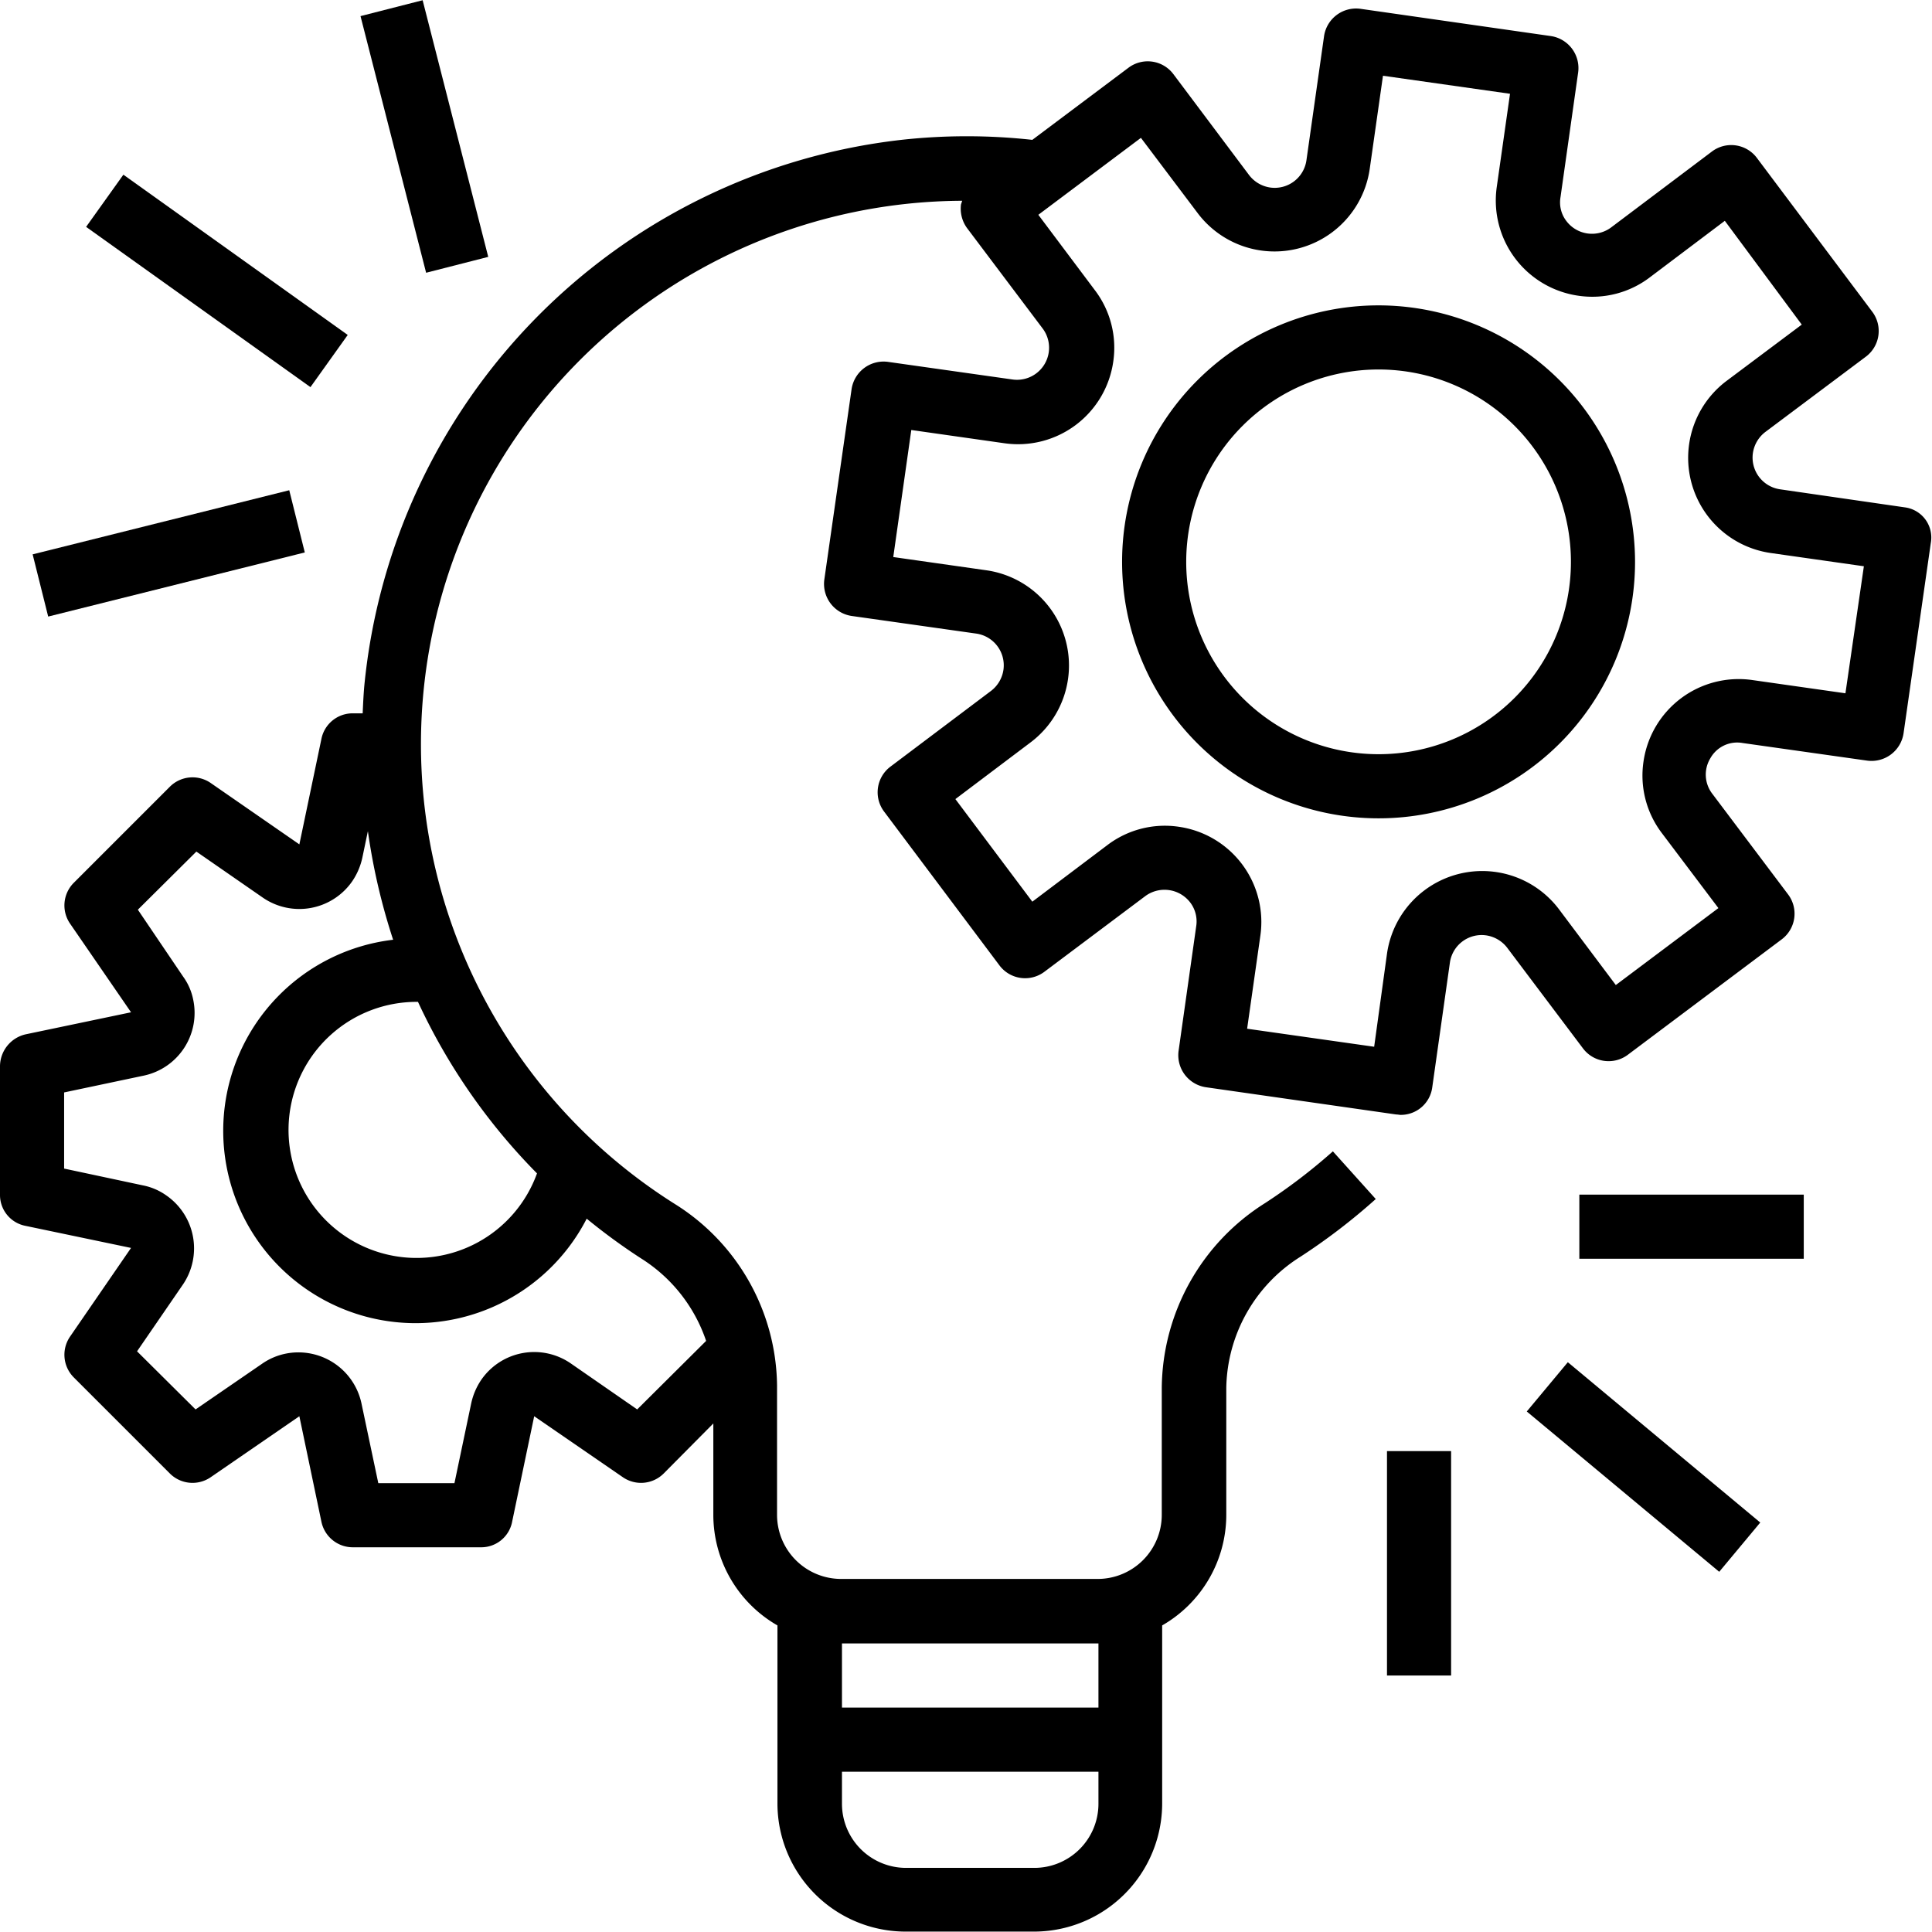
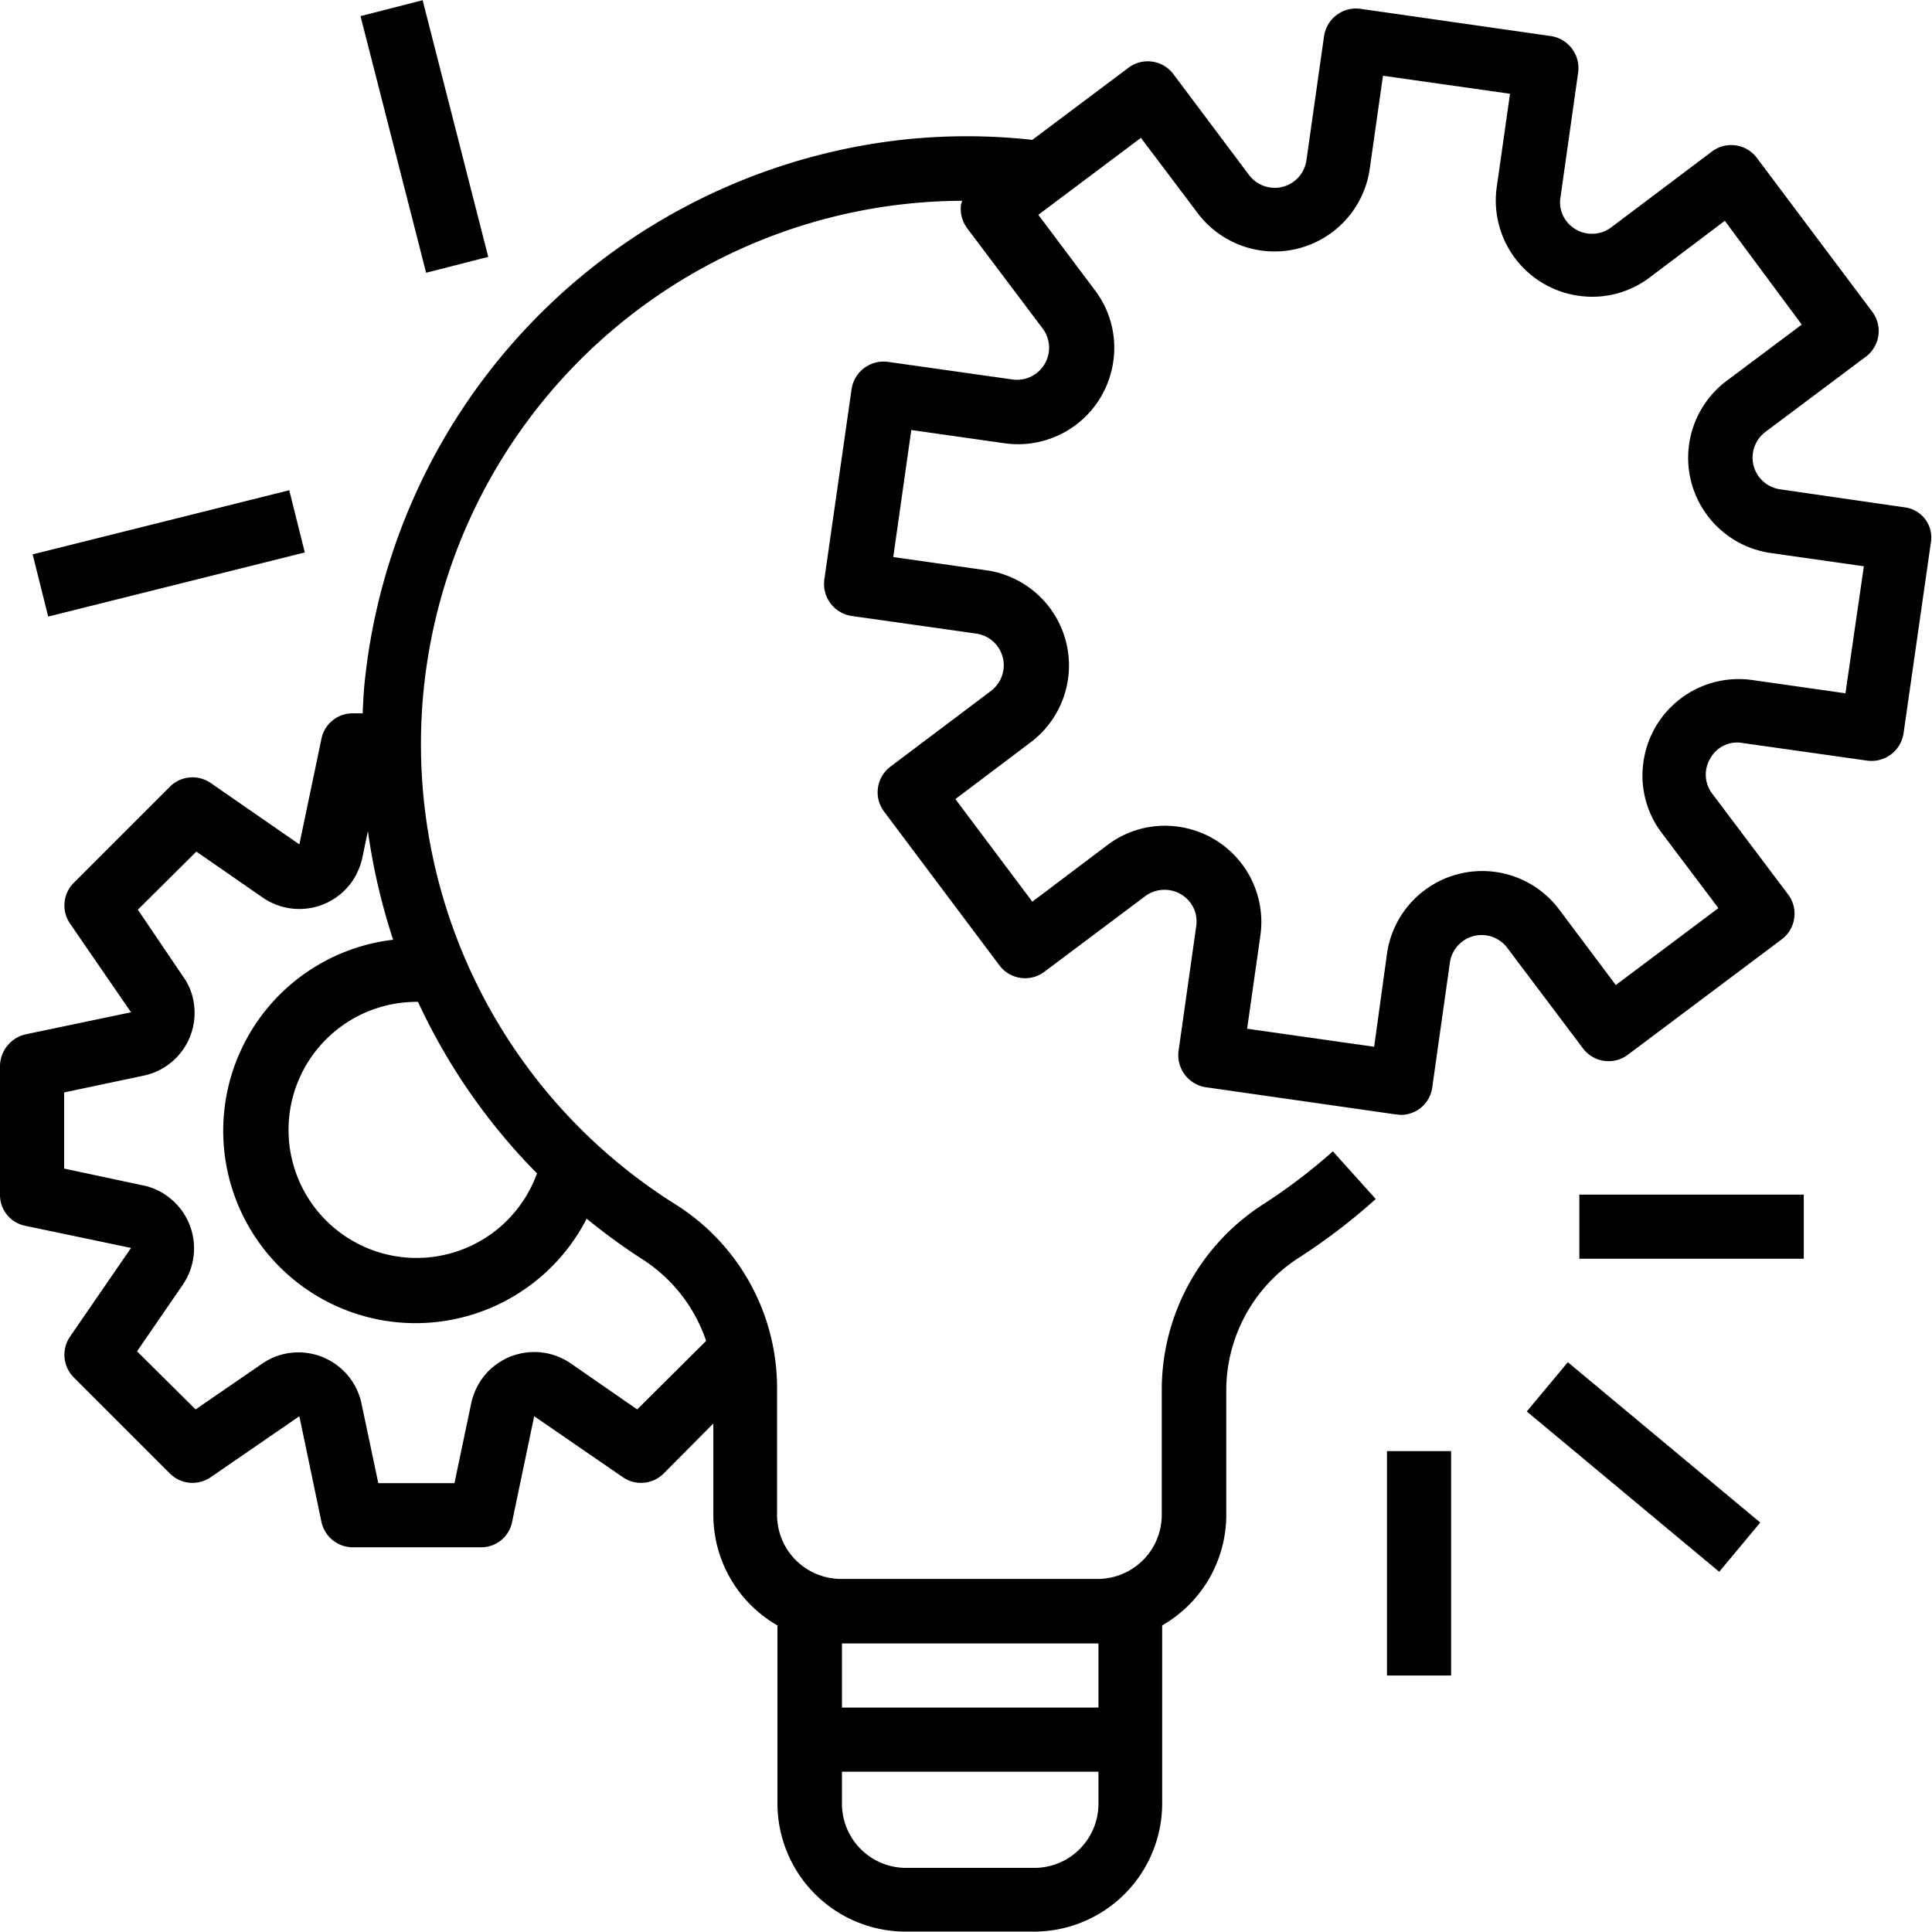
<svg xmlns="http://www.w3.org/2000/svg" id="Capa_1" data-name="Capa 1" viewBox="0 0 482.1 482.1">
  <path d="M475.3,126.6h0l-31.1-4.5a8,8,0,0,1-6.8-9,8.1,8.1,0,0,1,3.1-5.3L465.6,89a8,8,0,0,0,1.6-11.2L438.4,39.4a8,8,0,0,0-11.2-1.6L402.1,56.7a8,8,0,0,1-11.2-1.5,7.63,7.63,0,0,1-1.5-6l4.4-31.1A8.08,8.08,0,0,0,387,9h0L339.5,2.2A8.08,8.08,0,0,0,330.4,9h0L326,40a8,8,0,0,1-9,6.8,8.1,8.1,0,0,1-5.3-3.1L292.8,18.5a8,8,0,0,0-11.2-1.6l-24,18a149,149,0,0,0-32.7,0,151.88,151.88,0,0,0-134,136.3c-.2,2.3-.3,4.5-.4,6.8H88a7.94,7.94,0,0,0-7.8,6.4l-5.5,26.3L52.6,195.4a8,8,0,0,0-10.2.9l-24,24a8,8,0,0,0-.9,10.2l15.2,22.1L6.4,258.1a8.22,8.22,0,0,0-6.4,8v32a7.84,7.84,0,0,0,6.4,7.8l26.3,5.5L17.5,333.5a8,8,0,0,0,.9,10.2l24,24a8,8,0,0,0,10.2.9l22.1-15.2,5.5,26.3a8,8,0,0,0,7.8,6.4h32a7.84,7.84,0,0,0,7.8-6.4l5.5-26.3,22.1,15.2a8,8,0,0,0,10.2-.9L178,355.2V378a31.84,31.84,0,0,0,16,27.6V450a32,32,0,0,0,32,32h32a32,32,0,0,0,32-32V405.6A31.84,31.84,0,0,0,306,378V346.3a39.39,39.39,0,0,1,18.5-32.7,153.51,153.51,0,0,0,18.8-14.4l-10.7-11.9a142.26,142.26,0,0,1-16.9,12.9,55.06,55.06,0,0,0-25.8,46.1V378a16,16,0,0,1-16,16h-64a16,16,0,0,1-16-16V345.7a54.11,54.11,0,0,0-25.4-45.2A135.59,135.59,0,0,1,240.1,50.1l-.3.9a8.25,8.25,0,0,0,1.5,5.9L260.2,82a8,8,0,0,1-7.5,12.7l-31.1-4.4a8.08,8.08,0,0,0-9.1,6.8h0l-6.8,47.5a8.08,8.08,0,0,0,6.8,9.1h0l31.1,4.4a8,8,0,0,1,6.8,9,8.1,8.1,0,0,1-3.1,5.3l-25.1,18.9a8,8,0,0,0-1.6,11.2l28.8,38.4a8,8,0,0,0,11.2,1.6l25.2-18.9a8.08,8.08,0,0,1,11.2,1.6,7.8,7.8,0,0,1,1.5,5.9l-4.4,31.1a8.08,8.08,0,0,0,6.8,9.1h0l47.5,6.8c.4,0,.8.1,1.1.1a7.9,7.9,0,0,0,7.9-6.9l4.4-31.1a8,8,0,0,1,9-6.8,8.1,8.1,0,0,1,5.3,3.1L395,261.6a8,8,0,0,0,11.2,1.6l38.4-28.8a8,8,0,0,0,1.6-11.2l-18.9-25.1a7.84,7.84,0,0,1-.5-8.9,7.66,7.66,0,0,1,8-3.8l31.1,4.4A8.08,8.08,0,0,0,475,183h0l6.8-47.5A7.59,7.59,0,0,0,475.3,126.6ZM210.1,410.1h64v16h-64Zm0,32h64v8a16,16,0,0,1-16,16h-32a16,16,0,0,1-16-16Zm-63.7-138a150,150,0,0,0,13.7,10,39,39,0,0,1,16.1,20.5L159,351.7l-16.6-11.5a16.06,16.06,0,0,0-22.3,4.1,16.75,16.75,0,0,0-2.5,5.8l-4.2,20h-19l-4.2-19.9a16.09,16.09,0,0,0-19-12.4,15.74,15.74,0,0,0-5.8,2.5L48.8,351.7,34.2,337.2l11.4-16.6a16.06,16.06,0,0,0-4.1-22.3,15.06,15.06,0,0,0-5.8-2.5L16,291.6v-19l19.9-4.2a16,16,0,0,0,12.3-19,14.62,14.62,0,0,0-2.5-5.7L34.4,227,49,212.5,65.6,224a16.06,16.06,0,0,0,22.3-4.1,16.75,16.75,0,0,0,2.5-5.8l1.4-6.7a156.79,156.79,0,0,0,6.3,27.1,48,48,0,1,0,48.3,69.6ZM134,292.8A31.95,31.95,0,1,1,104,250h.3A151.38,151.38,0,0,0,134,292.8ZM460.5,173l-23.2-3.3a24,24,0,0,0-27.2,20.4,23.7,23.7,0,0,0,4.6,17.8l14.1,18.7-25.6,19.2L389.1,227a24,24,0,0,0-43,11l-3.2,23.2-31.7-4.5,3.3-23.2a24,24,0,0,0-20.4-27.2,23.7,23.7,0,0,0-17.8,4.6L257.6,225l-19.2-25.6,18.7-14.1a24,24,0,0,0-11-43L222.9,139l4.5-31.7,23.2,3.3a24,24,0,0,0,27.2-20.4,23.7,23.7,0,0,0-4.6-17.8L259.1,53.6l25.6-19.2,14.1,18.7a24,24,0,0,0,43-11l3.3-23.2,31.7,4.5-3.3,23.2a24,24,0,0,0,20.4,27.2,23.7,23.7,0,0,0,17.8-4.6l18.7-14.1L449.6,81,430.9,95a24,24,0,0,0,11,43l23.2,3.3Z" />
-   <path d="M344,76.2a64,64,0,1,0,64,64A64.06,64.06,0,0,0,344,76.2Zm0,112a48,48,0,1,1,48-48A48,48,0,0,1,344,188.2Z" />
  <rect x="394.1" y="298.1" width="56" height="16" />
  <rect x="402.11" y="334.81" width="16" height="62.5" transform="translate(-133.64 446.83) rotate(-50.2)" />
  <rect x="346.1" y="362.1" width="16" height="56" />
  <rect x="9.11" y="130.09" width="66" height="16" transform="translate(-32.23 14.33) rotate(-14.03)" />
-   <rect x="46.13" y="35.69" width="16" height="68.8" transform="translate(-34.37 73.4) rotate(-54.46)" />
  <rect x="97.9" y="1.01" width="16" height="66.1" transform="translate(-5.14 27.29) rotate(-14.34)" />
</svg>